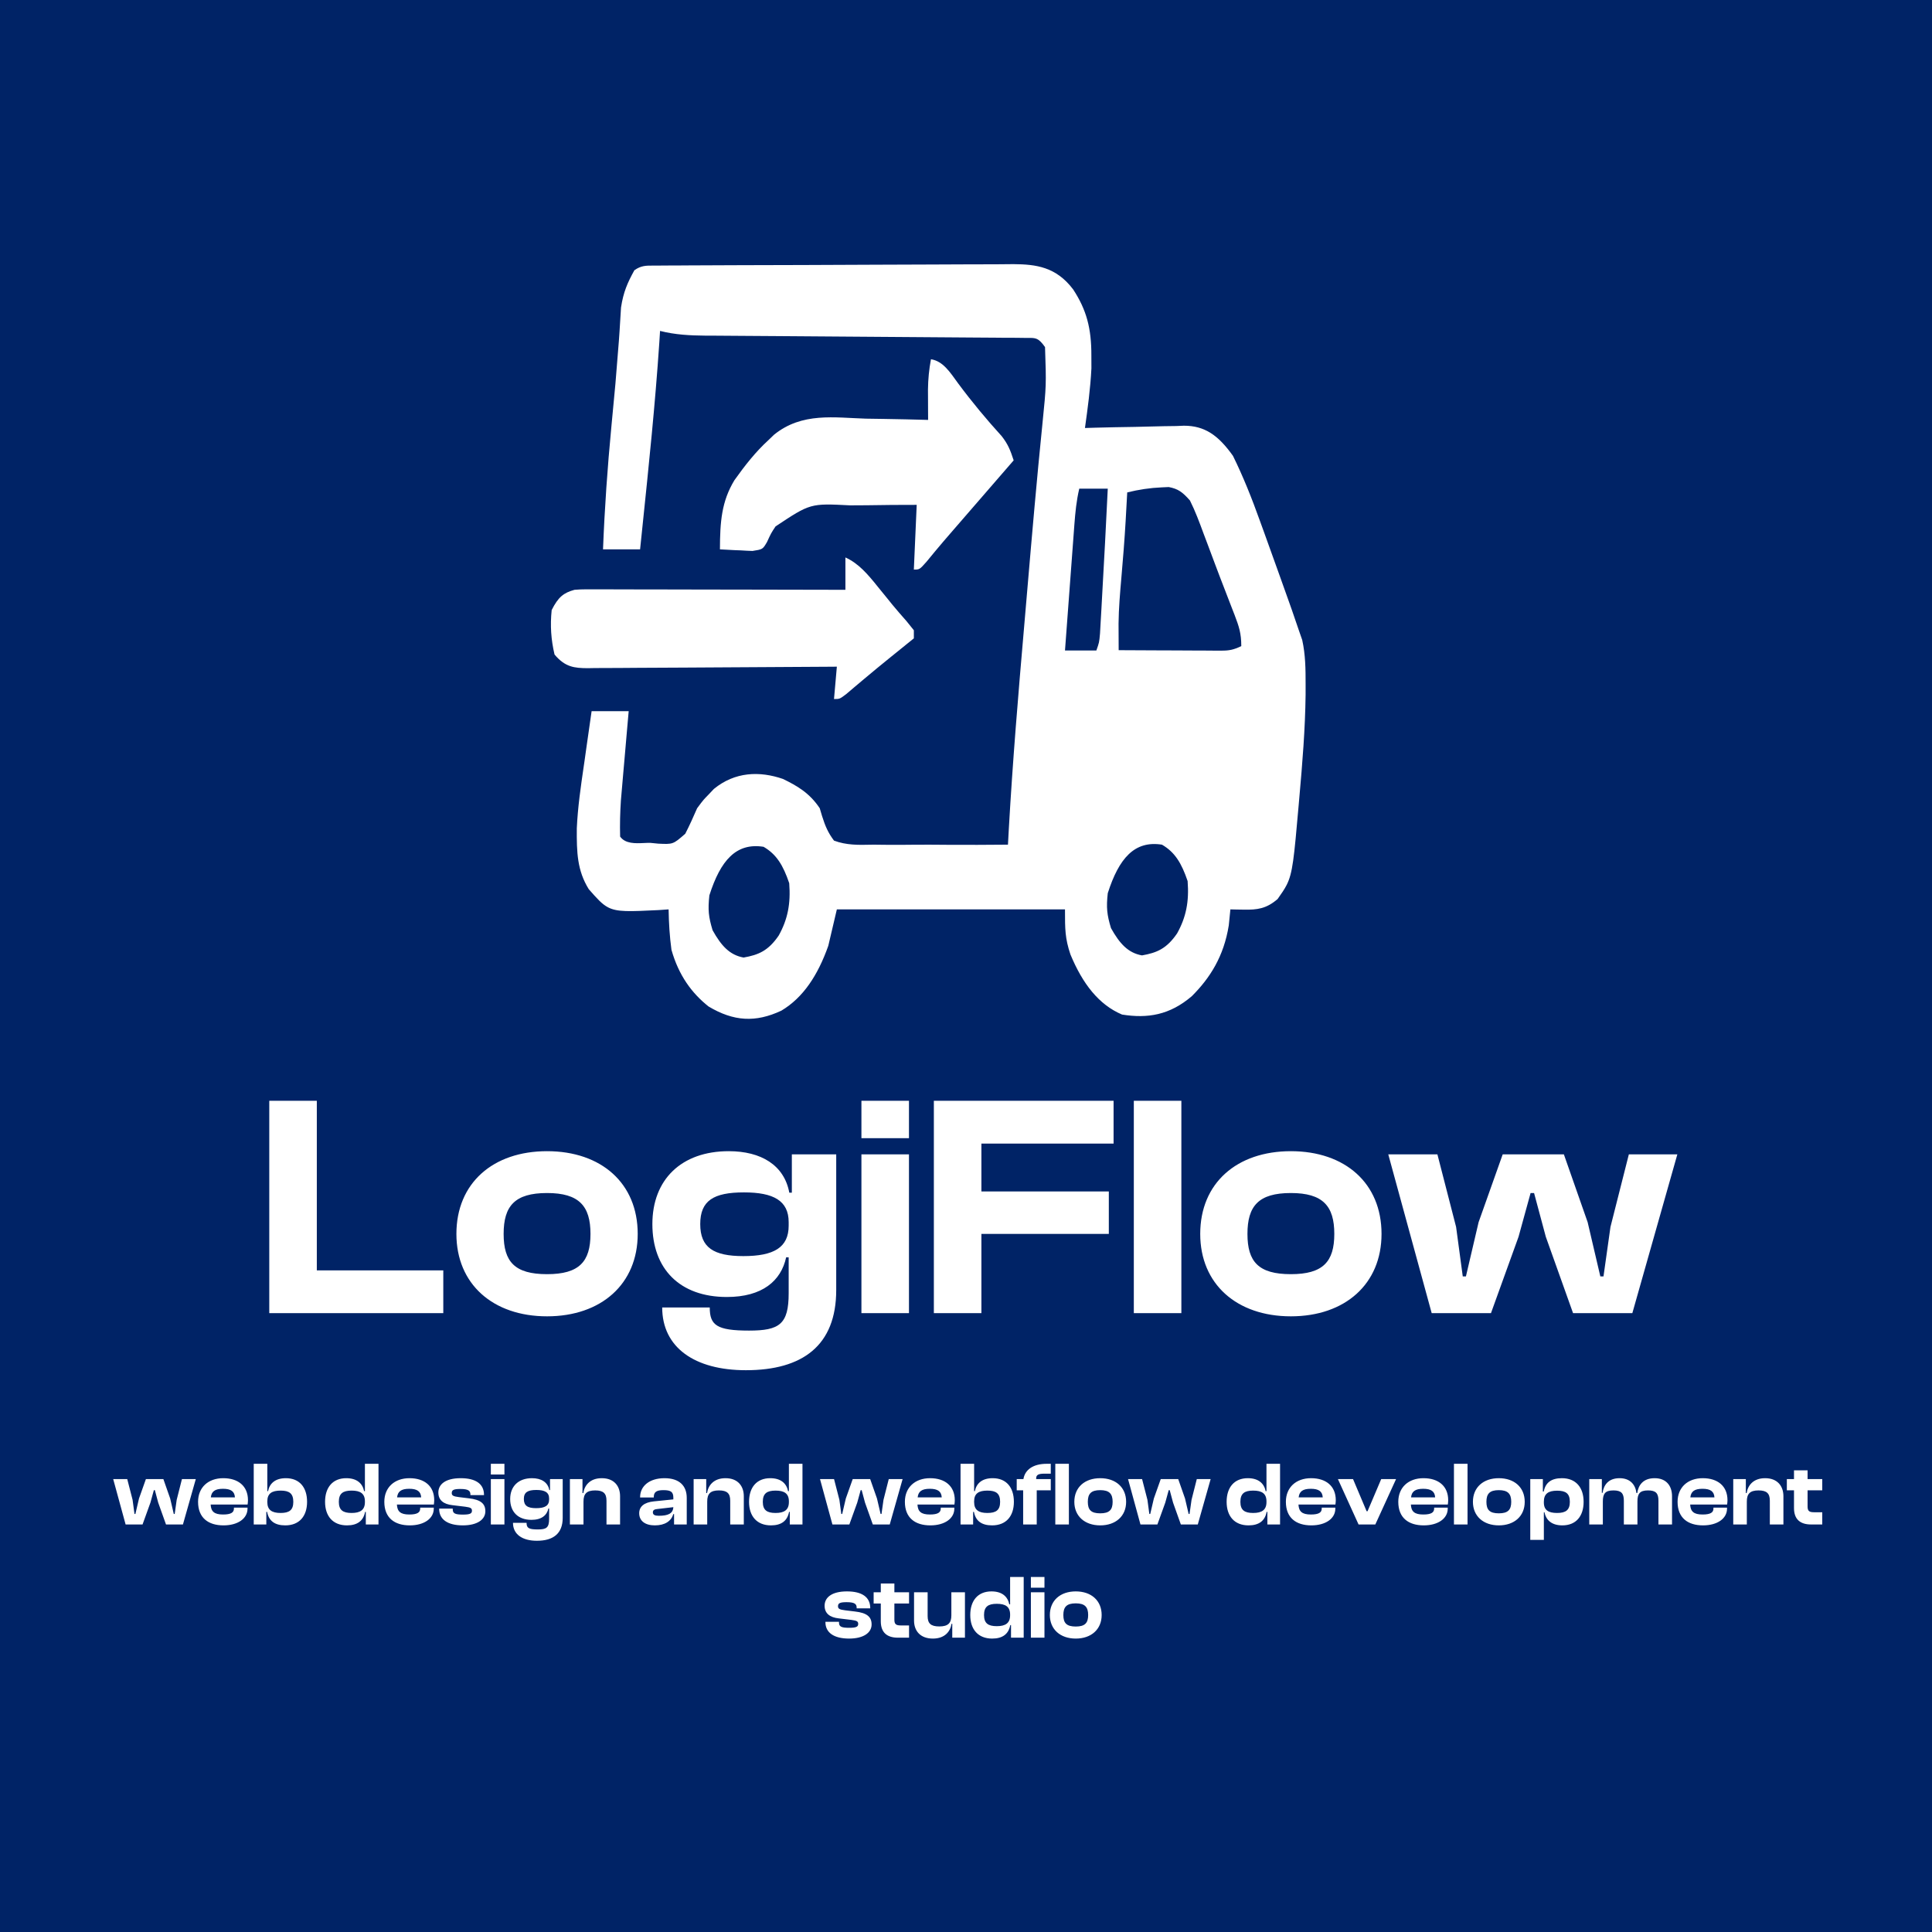
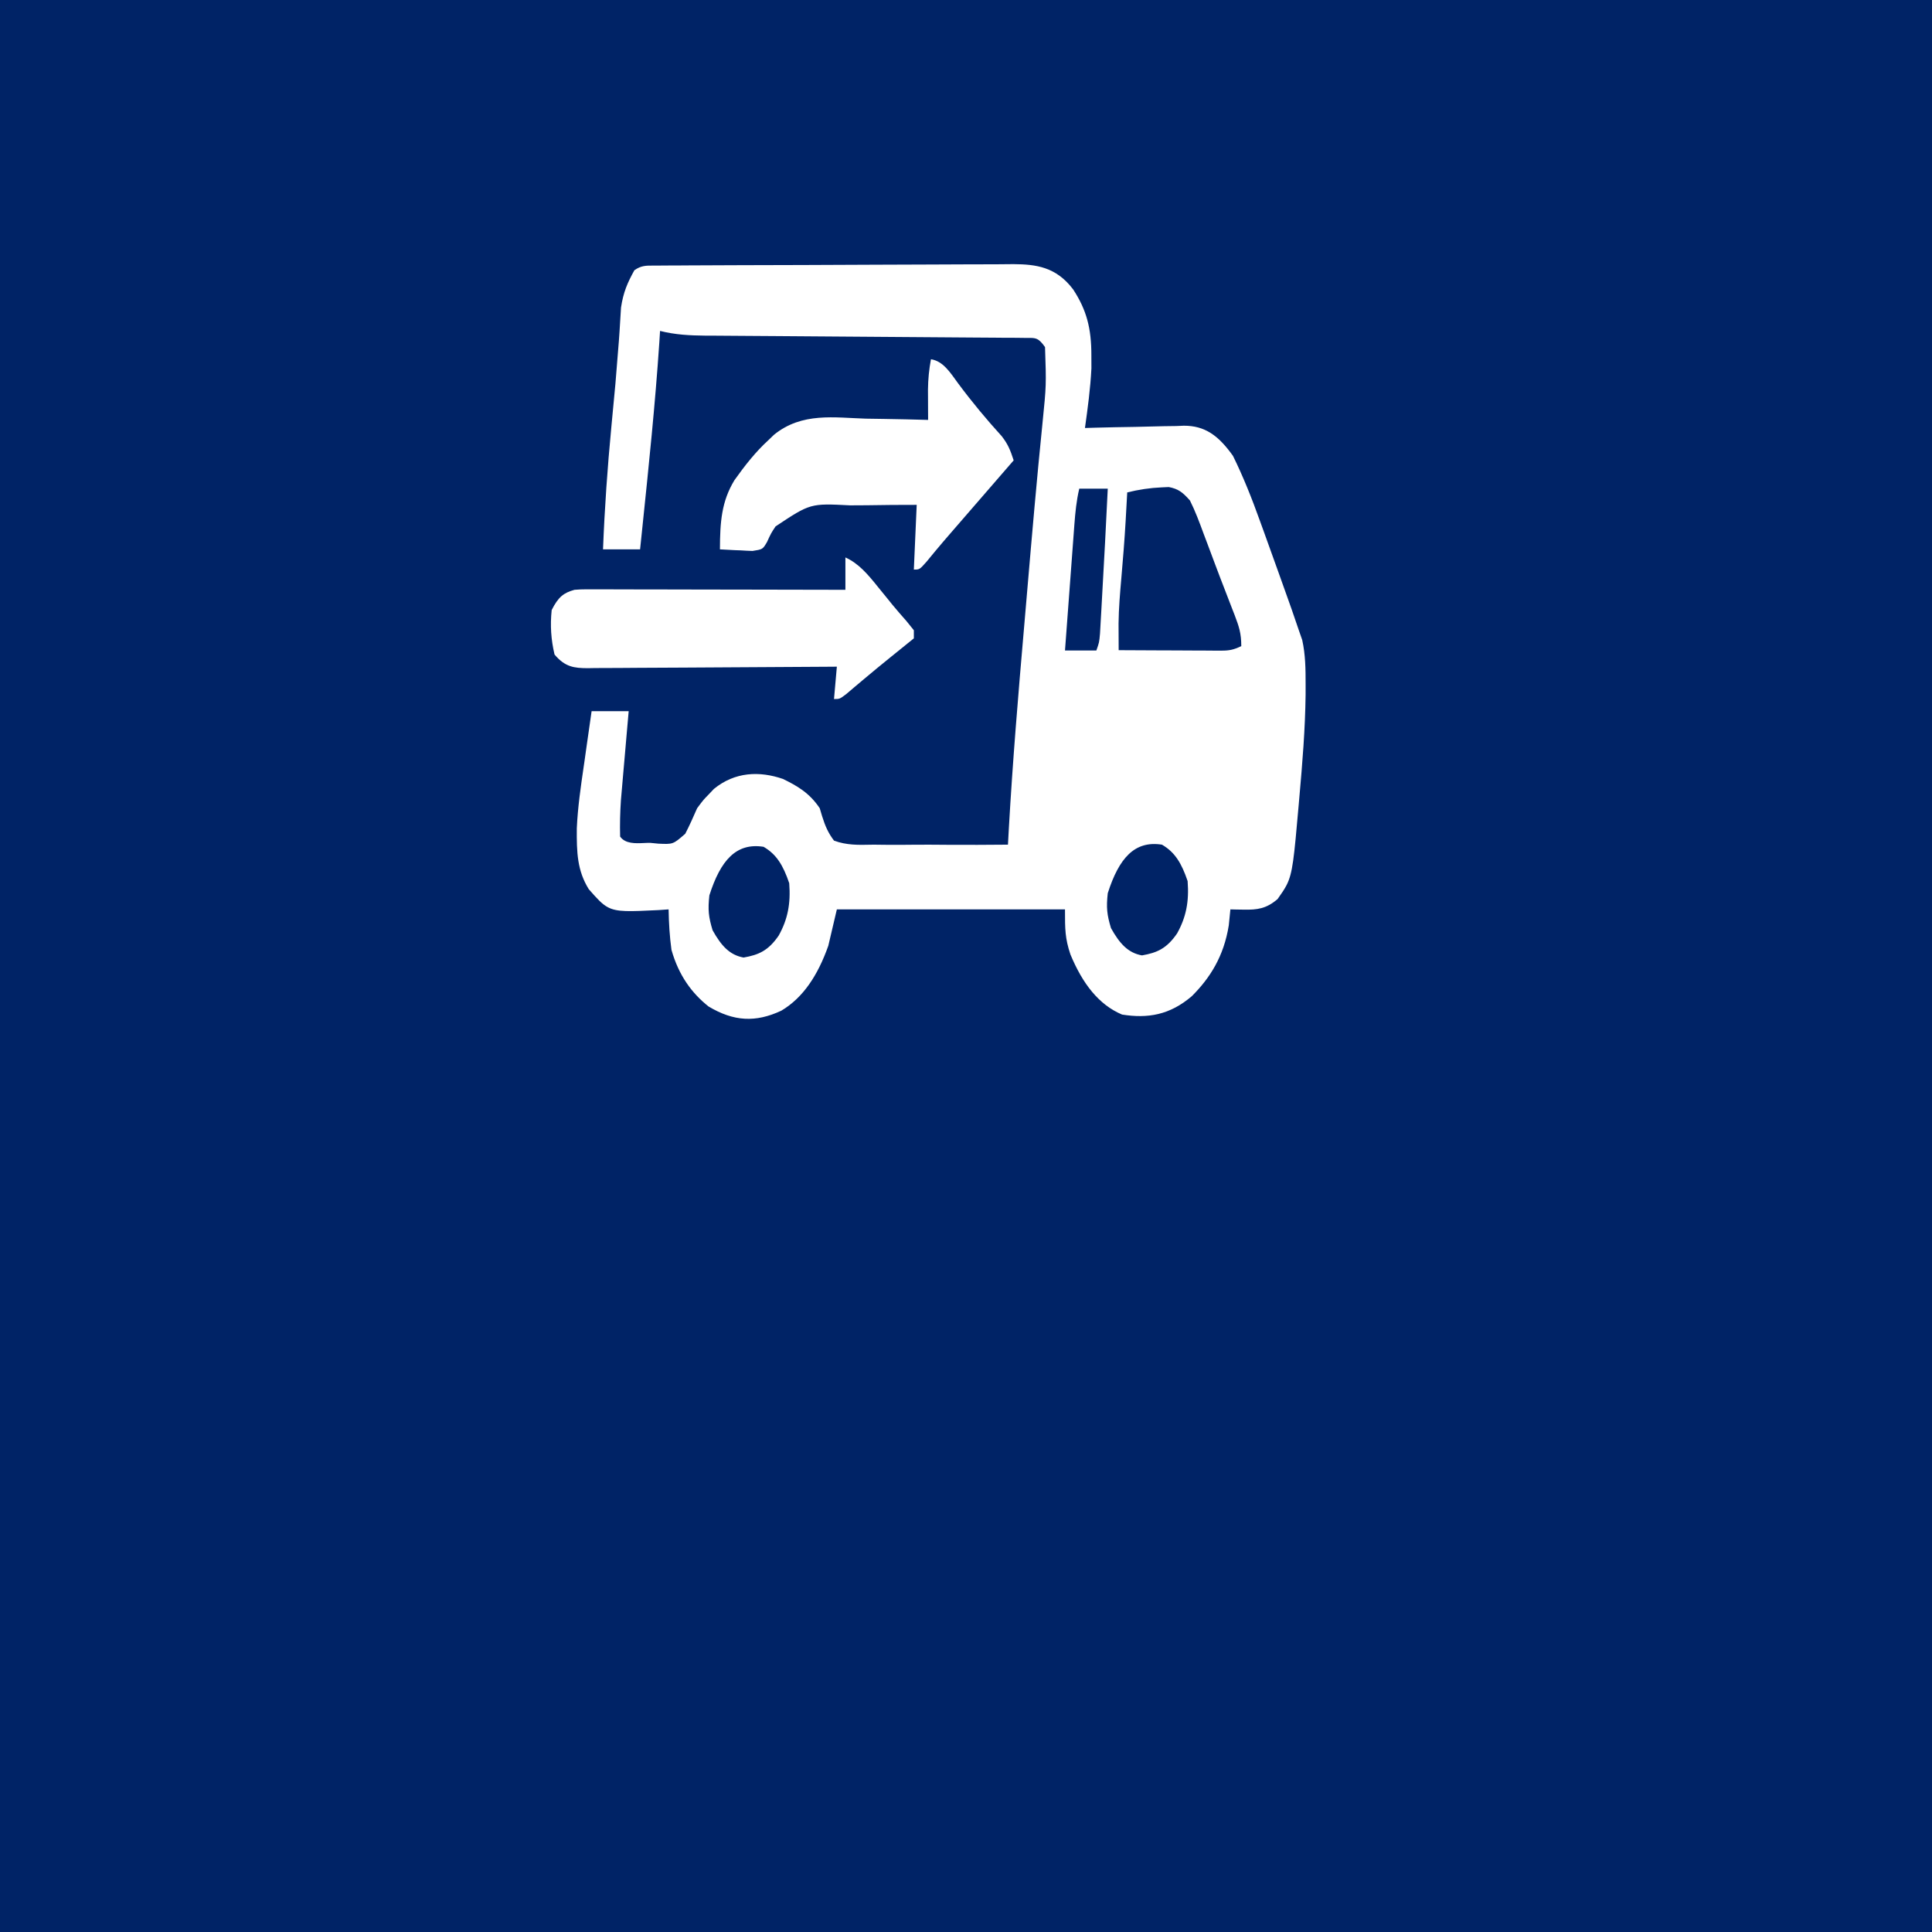
<svg xmlns="http://www.w3.org/2000/svg" width="256" height="256" viewBox="0 0 256 256" fill="none">
  <rect width="256" height="256" fill="#002366" />
-   <path d="M18.888 202H16.644L15 195.988H16.86L17.568 198.736L17.82 200.608H17.94L18.42 198.556L19.332 195.988H21.648L22.548 198.556L23.028 200.608H23.148L23.412 198.736L24.108 195.988H25.944L24.24 202H21.996L20.964 199.108L20.52 197.452H20.388L19.932 199.108L18.888 202ZM29.617 202.12C27.613 202.12 26.245 201.136 26.245 199C26.245 197.08 27.601 195.868 29.581 195.868C31.549 195.868 32.857 196.9 32.857 198.784C32.857 199 32.833 199.156 32.809 199.36H27.913C27.961 200.284 28.393 200.68 29.557 200.68C30.625 200.68 30.997 200.404 30.997 199.888V199.768H32.797V199.9C32.797 201.208 31.525 202.12 29.617 202.12ZM29.545 197.272C28.477 197.272 28.021 197.632 27.937 198.412H31.129C31.081 197.62 30.601 197.272 29.545 197.272ZM35.289 202H33.621V193.96H35.421V197.584H35.517C35.721 196.576 36.453 195.868 37.881 195.868C39.681 195.868 40.689 197.08 40.689 199C40.689 200.896 39.669 202.12 37.797 202.12C36.405 202.12 35.613 201.52 35.397 200.332H35.289V202ZM35.421 199.036C35.421 200.08 36.033 200.476 37.173 200.476C38.337 200.476 38.865 200.092 38.865 199C38.865 197.896 38.337 197.512 37.185 197.512C36.021 197.512 35.421 197.896 35.421 198.94V199.036ZM45.977 202.12C44.105 202.12 43.073 200.896 43.073 199C43.073 197.08 44.093 195.868 45.881 195.868C47.309 195.868 48.041 196.576 48.245 197.584H48.353V193.96H50.153V202H48.473V200.332H48.377C48.149 201.52 47.357 202.12 45.977 202.12ZM44.897 199C44.897 200.092 45.437 200.476 46.589 200.476C47.729 200.476 48.353 200.08 48.353 199.036V198.94C48.353 197.896 47.741 197.512 46.589 197.512C45.437 197.512 44.897 197.896 44.897 199ZM54.297 202.12C52.293 202.12 50.925 201.136 50.925 199C50.925 197.08 52.281 195.868 54.261 195.868C56.229 195.868 57.537 196.9 57.537 198.784C57.537 199 57.513 199.156 57.489 199.36H52.593C52.641 200.284 53.073 200.68 54.237 200.68C55.305 200.68 55.677 200.404 55.677 199.888V199.768H57.477V199.9C57.477 201.208 56.205 202.12 54.297 202.12ZM54.225 197.272C53.157 197.272 52.701 197.632 52.617 198.412H55.809C55.761 197.62 55.281 197.272 54.225 197.272ZM61.336 202.12C59.308 202.12 58.192 201.328 58.192 199.936V199.9H59.992V200.008C59.992 200.548 60.328 200.692 61.348 200.692C62.308 200.692 62.536 200.536 62.536 200.176C62.536 199.84 62.356 199.744 61.648 199.648L59.956 199.444C58.756 199.312 58.084 198.772 58.084 197.764C58.084 196.708 58.984 195.868 61.048 195.868C63.016 195.868 64.132 196.612 64.132 198.076V198.112H62.332V198.04C62.332 197.548 62.092 197.296 60.988 197.296C60.088 197.296 59.86 197.452 59.86 197.836C59.86 198.148 60.028 198.28 60.82 198.376L62.104 198.532C63.712 198.712 64.312 199.252 64.312 200.248C64.312 201.376 63.196 202.12 61.336 202.12ZM66.839 195.376H65.039V193.96H66.839V195.376ZM66.839 202H65.039V195.988H66.839V202ZM70.421 201.388C68.633 201.388 67.601 200.32 67.601 198.628C67.601 196.948 68.693 195.868 70.493 195.868C71.717 195.868 72.593 196.396 72.785 197.44H72.881V195.988H74.561V201.124C74.561 203.224 73.289 204.16 71.141 204.16C69.197 204.16 67.973 203.296 67.973 201.784H69.773C69.773 202.456 70.037 202.66 71.261 202.66C72.413 202.66 72.761 202.42 72.761 201.244V199.888H72.665C72.473 200.776 71.765 201.388 70.421 201.388ZM69.413 198.628C69.413 199.516 69.917 199.84 71.045 199.84C72.197 199.84 72.761 199.516 72.761 198.688V198.556C72.761 197.74 72.185 197.428 71.069 197.428C69.917 197.428 69.413 197.74 69.413 198.628ZM77.315 202H75.515V195.988H77.183V197.836H77.291C77.447 196.828 78.167 195.868 79.739 195.868C81.383 195.868 82.163 196.924 82.163 198.256V202H80.363V198.856C80.363 197.896 79.967 197.488 78.863 197.488C77.723 197.488 77.315 197.944 77.315 198.964V202ZM86.773 202.12C85.477 202.12 84.697 201.52 84.697 200.512C84.697 199.624 85.357 199.072 86.641 198.94L89.221 198.676V198.448C89.221 197.668 88.873 197.452 87.913 197.452C87.001 197.452 86.629 197.692 86.629 198.376V198.424H84.817V198.388C84.817 196.9 86.065 195.868 88.045 195.868C90.049 195.868 90.997 196.9 90.997 198.472V202H89.317V200.62H89.221C88.945 201.556 88.105 202.12 86.773 202.12ZM86.509 200.392C86.509 200.716 86.761 200.848 87.289 200.848C88.513 200.848 89.173 200.56 89.221 199.708L87.133 199.948C86.701 199.984 86.509 200.104 86.509 200.392ZM93.71 202H91.91V195.988H93.578V197.836H93.686C93.842 196.828 94.562 195.868 96.134 195.868C97.778 195.868 98.558 196.924 98.558 198.256V202H96.758V198.856C96.758 197.896 96.362 197.488 95.258 197.488C94.118 197.488 93.71 197.944 93.71 198.964V202ZM102.156 202.12C100.284 202.12 99.252 200.896 99.252 199C99.252 197.08 100.272 195.868 102.06 195.868C103.488 195.868 104.22 196.576 104.424 197.584H104.532V193.96H106.332V202H104.652V200.332H104.556C104.328 201.52 103.536 202.12 102.156 202.12ZM101.076 199C101.076 200.092 101.616 200.476 102.768 200.476C103.908 200.476 104.532 200.08 104.532 199.036V198.94C104.532 197.896 103.92 197.512 102.768 197.512C101.616 197.512 101.076 197.896 101.076 199ZM112.544 202H110.3L108.656 195.988H110.516L111.224 198.736L111.476 200.608H111.596L112.076 198.556L112.988 195.988H115.304L116.204 198.556L116.684 200.608H116.804L117.068 198.736L117.764 195.988H119.6L117.896 202H115.652L114.62 199.108L114.176 197.452H114.044L113.588 199.108L112.544 202ZM123.274 202.12C121.27 202.12 119.902 201.136 119.902 199C119.902 197.08 121.258 195.868 123.238 195.868C125.206 195.868 126.514 196.9 126.514 198.784C126.514 199 126.49 199.156 126.466 199.36H121.57C121.618 200.284 122.05 200.68 123.214 200.68C124.282 200.68 124.654 200.404 124.654 199.888V199.768H126.454V199.9C126.454 201.208 125.182 202.12 123.274 202.12ZM123.202 197.272C122.134 197.272 121.678 197.632 121.594 198.412H124.786C124.738 197.62 124.258 197.272 123.202 197.272ZM128.945 202H127.277V193.96H129.077V197.584H129.173C129.377 196.576 130.109 195.868 131.537 195.868C133.337 195.868 134.345 197.08 134.345 199C134.345 200.896 133.325 202.12 131.453 202.12C130.061 202.12 129.269 201.52 129.053 200.332H128.945V202ZM129.077 199.036C129.077 200.08 129.689 200.476 130.829 200.476C131.993 200.476 132.521 200.092 132.521 199C132.521 197.896 131.993 197.512 130.841 197.512C129.677 197.512 129.077 197.896 129.077 198.94V199.036ZM137.373 202H135.573V197.476H134.721V195.988H135.609C135.801 194.776 136.857 193.96 138.705 193.96H139.233V195.268H138.417C137.625 195.268 137.253 195.4 137.301 195.988H139.233V197.476H137.373V202ZM141.633 202H139.833V193.96H141.633V202ZM145.786 202.12C143.734 202.12 142.354 200.896 142.354 199C142.354 197.08 143.734 195.868 145.786 195.868C147.838 195.868 149.218 197.08 149.218 199C149.218 200.896 147.838 202.12 145.786 202.12ZM145.786 200.524C146.998 200.524 147.43 200.056 147.43 199C147.43 197.944 146.998 197.452 145.786 197.452C144.562 197.452 144.142 197.944 144.142 199C144.142 200.056 144.562 200.524 145.786 200.524ZM153.361 202H151.117L149.473 195.988H151.333L152.041 198.736L152.293 200.608H152.413L152.893 198.556L153.805 195.988H156.121L157.021 198.556L157.501 200.608H157.621L157.885 198.736L158.581 195.988H160.417L158.713 202H156.469L155.437 199.108L154.993 197.452H154.861L154.405 199.108L153.361 202ZM165.438 202.12C163.566 202.12 162.534 200.896 162.534 199C162.534 197.08 163.554 195.868 165.342 195.868C166.77 195.868 167.502 196.576 167.706 197.584H167.814V193.96H169.614V202H167.934V200.332H167.838C167.61 201.52 166.818 202.12 165.438 202.12ZM164.358 199C164.358 200.092 164.898 200.476 166.05 200.476C167.19 200.476 167.814 200.08 167.814 199.036V198.94C167.814 197.896 167.202 197.512 166.05 197.512C164.898 197.512 164.358 197.896 164.358 199ZM173.758 202.12C171.754 202.12 170.386 201.136 170.386 199C170.386 197.08 171.742 195.868 173.722 195.868C175.69 195.868 176.998 196.9 176.998 198.784C176.998 199 176.974 199.156 176.95 199.36H172.054C172.102 200.284 172.534 200.68 173.698 200.68C174.766 200.68 175.138 200.404 175.138 199.888V199.768H176.938V199.9C176.938 201.208 175.666 202.12 173.758 202.12ZM173.686 197.272C172.618 197.272 172.162 197.632 172.078 198.412H175.27C175.222 197.62 174.742 197.272 173.686 197.272ZM182.237 202H180.017L177.281 195.988H179.285L181.085 200.248H181.205L183.017 195.988H184.985L182.237 202ZM188.652 202.12C186.648 202.12 185.28 201.136 185.28 199C185.28 197.08 186.636 195.868 188.616 195.868C190.584 195.868 191.892 196.9 191.892 198.784C191.892 199 191.868 199.156 191.844 199.36H186.948C186.996 200.284 187.428 200.68 188.592 200.68C189.66 200.68 190.032 200.404 190.032 199.888V199.768H191.832V199.9C191.832 201.208 190.56 202.12 188.652 202.12ZM188.58 197.272C187.512 197.272 187.056 197.632 186.972 198.412H190.164C190.116 197.62 189.636 197.272 188.58 197.272ZM194.456 202H192.656V193.96H194.456V202ZM198.602 202.12C196.55 202.12 195.17 200.896 195.17 199C195.17 197.08 196.55 195.868 198.602 195.868C200.654 195.868 202.034 197.08 202.034 199C202.034 200.896 200.654 202.12 198.602 202.12ZM198.602 200.524C199.814 200.524 200.246 200.056 200.246 199C200.246 197.944 199.814 197.452 198.602 197.452C197.378 197.452 196.958 197.944 196.958 199C196.958 200.056 197.378 200.524 198.602 200.524ZM204.569 204.04H202.769V195.988H204.437V197.632H204.557C204.773 196.48 205.541 195.868 206.957 195.868C208.805 195.868 209.837 197.092 209.837 199C209.837 200.908 208.829 202.12 207.017 202.12C205.625 202.12 204.857 201.436 204.653 200.38H204.569V204.04ZM204.569 199.084C204.569 200.116 205.193 200.476 206.321 200.476C207.473 200.476 208.013 200.092 208.013 199C208.013 197.896 207.473 197.524 206.333 197.524C205.169 197.524 204.569 197.92 204.569 198.988V199.084ZM212.385 202H210.585V195.988H212.253V197.812H212.349C212.493 196.804 213.093 195.868 214.605 195.868C215.997 195.868 216.705 196.72 216.837 197.836H216.945C217.089 196.816 217.701 195.868 219.249 195.868C220.797 195.868 221.553 196.888 221.553 198.256V202H219.753V198.856C219.753 197.86 219.405 197.488 218.373 197.488C217.281 197.488 216.969 197.92 216.969 198.964V202H215.169V198.856C215.169 197.86 214.821 197.488 213.789 197.488C212.697 197.488 212.385 197.92 212.385 198.964V202ZM225.66 202.12C223.656 202.12 222.288 201.136 222.288 199C222.288 197.08 223.644 195.868 225.624 195.868C227.592 195.868 228.9 196.9 228.9 198.784C228.9 199 228.876 199.156 228.852 199.36H223.956C224.004 200.284 224.436 200.68 225.6 200.68C226.668 200.68 227.04 200.404 227.04 199.888V199.768H228.84V199.9C228.84 201.208 227.568 202.12 225.66 202.12ZM225.588 197.272C224.52 197.272 224.064 197.632 223.98 198.412H227.172C227.124 197.62 226.644 197.272 225.588 197.272ZM231.464 202H229.664V195.988H231.332V197.836H231.44C231.596 196.828 232.316 195.868 233.888 195.868C235.532 195.868 236.312 196.924 236.312 198.256V202H234.512V198.856C234.512 197.896 234.116 197.488 233.012 197.488C231.872 197.488 231.464 197.944 231.464 198.964V202ZM241.458 202H239.97C238.566 202 237.714 201.34 237.714 199.828V197.476H236.766V195.988H237.714V194.824H239.514V195.988H241.458V197.476H239.514V199.624C239.514 200.224 239.742 200.38 240.378 200.38H241.458V202Z" fill="white" />
-   <path d="M112.516 217.12C110.488 217.12 109.372 216.328 109.372 214.936V214.9H111.172V215.008C111.172 215.548 111.508 215.692 112.528 215.692C113.488 215.692 113.716 215.536 113.716 215.176C113.716 214.84 113.536 214.744 112.828 214.648L111.136 214.444C109.936 214.312 109.264 213.772 109.264 212.764C109.264 211.708 110.164 210.868 112.228 210.868C114.196 210.868 115.312 211.612 115.312 213.076V213.112H113.512V213.04C113.512 212.548 113.272 212.296 112.168 212.296C111.268 212.296 111.04 212.452 111.04 212.836C111.04 213.148 111.208 213.28 112 213.376L113.284 213.532C114.892 213.712 115.492 214.252 115.492 215.248C115.492 216.376 114.376 217.12 112.516 217.12ZM120.454 217H118.966C117.562 217 116.71 216.34 116.71 214.828V212.476H115.762V210.988H116.71V209.824H118.51V210.988H120.454V212.476H118.51V214.624C118.51 215.224 118.738 215.38 119.374 215.38H120.454V217ZM123.612 217.12C121.92 217.12 121.116 216.076 121.116 214.732V210.988H122.916V214.132C122.916 215.104 123.324 215.512 124.464 215.512C125.64 215.512 126.06 215.056 126.06 214.036V210.988H127.86V217H126.18V215.164H126.084C125.928 216.172 125.196 217.12 123.612 217.12ZM131.469 217.12C129.597 217.12 128.565 215.896 128.565 214C128.565 212.08 129.585 210.868 131.373 210.868C132.801 210.868 133.533 211.576 133.737 212.584H133.845V208.96H135.645V217H133.965V215.332H133.869C133.641 216.52 132.849 217.12 131.469 217.12ZM130.389 214C130.389 215.092 130.929 215.476 132.081 215.476C133.221 215.476 133.845 215.08 133.845 214.036V213.94C133.845 212.896 133.233 212.512 132.081 212.512C130.929 212.512 130.389 212.896 130.389 214ZM138.397 210.376H136.597V208.96H138.397V210.376ZM138.397 217H136.597V210.988H138.397V217ZM142.543 217.12C140.491 217.12 139.111 215.896 139.111 214C139.111 212.08 140.491 210.868 142.543 210.868C144.595 210.868 145.975 212.08 145.975 214C145.975 215.896 144.595 217.12 142.543 217.12ZM142.543 215.524C143.755 215.524 144.187 215.056 144.187 214C144.187 212.944 143.755 212.452 142.543 212.452C141.319 212.452 140.899 212.944 140.899 214C140.899 215.056 141.319 215.524 142.543 215.524Z" fill="white" />
-   <path d="M58.738 174H35.68V145.86H41.98V168.33H58.738V174ZM72.488 174.42C65.306 174.42 60.476 170.136 60.476 163.5C60.476 156.78 65.306 152.538 72.488 152.538C79.67 152.538 84.5 156.78 84.5 163.5C84.5 170.136 79.67 174.42 72.488 174.42ZM72.488 168.834C76.73 168.834 78.242 167.196 78.242 163.5C78.242 159.804 76.73 158.082 72.488 158.082C68.204 158.082 66.734 159.804 66.734 163.5C66.734 167.196 68.204 168.834 72.488 168.834ZM96.313 171.858C90.055 171.858 86.443 168.12 86.443 162.198C86.443 156.318 90.265 152.538 96.565 152.538C100.849 152.538 103.915 154.386 104.587 158.04H104.923V152.958H110.803V170.934C110.803 178.284 106.351 181.56 98.833 181.56C92.029 181.56 87.745 178.536 87.745 173.244H94.045C94.045 175.596 94.969 176.31 99.253 176.31C103.285 176.31 104.503 175.47 104.503 171.354V166.608H104.167C103.495 169.716 101.017 171.858 96.313 171.858ZM92.785 162.198C92.785 165.306 94.549 166.44 98.497 166.44C102.529 166.44 104.503 165.306 104.503 162.408V161.946C104.503 159.09 102.487 157.998 98.581 157.998C94.549 157.998 92.785 159.09 92.785 162.198ZM120.443 150.816H114.143V145.86H120.443V150.816ZM120.443 174H114.143V152.958H120.443V174ZM130.041 174H123.741V145.86H147.555V151.53H130.041V157.872H146.925V163.5H130.041V174ZM156.537 174H150.237V145.86H156.537V174ZM171.048 174.42C163.866 174.42 159.036 170.136 159.036 163.5C159.036 156.78 163.866 152.538 171.048 152.538C178.23 152.538 183.06 156.78 183.06 163.5C183.06 170.136 178.23 174.42 171.048 174.42ZM171.048 168.834C175.29 168.834 176.802 167.196 176.802 163.5C176.802 159.804 175.29 158.082 171.048 158.082C166.764 158.082 165.294 159.804 165.294 163.5C165.294 167.196 166.764 168.834 171.048 168.834ZM197.561 174H189.707L183.953 152.958H190.463L192.941 162.576L193.823 169.128H194.243L195.923 161.946L199.115 152.958H207.221L210.371 161.946L212.051 169.128H212.471L213.395 162.576L215.831 152.958H222.257L216.293 174H208.439L204.827 163.878L203.273 158.082H202.811L201.215 163.878L197.561 174Z" fill="white" />
  <path d="M112.021 73.865C113.77 74.655 114.989 76.093 116.343 77.785C116.76 78.296 117.177 78.808 117.594 79.32C117.796 79.571 117.998 79.822 118.206 80.081C118.83 80.841 119.469 81.568 120.112 82.297C120.435 82.698 120.758 83.1 121.09 83.513C121.09 83.867 121.09 84.221 121.09 84.585C120.761 84.852 120.432 85.118 120.092 85.392C119.638 85.759 119.183 86.127 118.729 86.495C118.491 86.687 118.254 86.879 118.009 87.076C116.823 88.037 115.64 89.004 114.466 89.994C114.064 90.332 113.663 90.669 113.25 91.018C112.885 91.327 112.521 91.637 112.145 91.956C111.266 92.626 111.266 92.626 110.51 92.626C110.635 91.21 110.759 89.796 110.888 88.338C110.447 88.341 110.006 88.345 109.552 88.348C105.399 88.381 101.246 88.405 97.092 88.421C94.957 88.429 92.822 88.441 90.686 88.459C88.626 88.476 86.566 88.486 84.505 88.49C83.719 88.493 82.933 88.499 82.146 88.507C81.045 88.519 79.945 88.521 78.844 88.52C78.518 88.526 78.193 88.532 77.858 88.538C76.1 88.525 74.885 88.402 73.479 86.73C73.013 84.744 72.887 82.897 73.101 80.833C73.982 79.094 74.677 78.551 76.124 78.153C76.638 78.108 77.154 78.088 77.669 78.089C77.973 78.088 78.277 78.087 78.59 78.087C79.086 78.09 79.086 78.09 79.591 78.093C79.941 78.092 80.292 78.092 80.653 78.092C81.81 78.093 82.967 78.097 84.124 78.101C84.927 78.102 85.73 78.103 86.532 78.103C88.644 78.105 90.757 78.111 92.869 78.117C95.024 78.122 97.18 78.124 99.335 78.127C103.564 78.133 107.793 78.142 112.021 78.153C112.021 76.738 112.021 75.323 112.021 73.865Z" fill="white" />
  <path d="M123.357 47.601C124.965 47.86 125.863 49.292 126.971 50.817C128.819 53.303 130.722 55.584 132.736 57.8C133.551 58.846 133.865 59.612 134.316 61.001C134.154 61.187 133.993 61.373 133.827 61.564C129.887 66.1 129.887 66.1 125.955 70.649C125.631 71.024 125.307 71.4 124.974 71.786C124.23 72.657 123.498 73.543 122.767 74.435C121.846 75.473 121.846 75.473 121.09 75.473C121.215 72.643 121.34 69.813 121.468 66.897C119.27 66.894 117.072 66.912 114.874 66.95C114.128 66.959 113.381 66.963 112.635 66.962C107.373 66.691 107.373 66.691 102.765 69.753C102.166 70.658 102.166 70.658 101.636 71.815C101.063 72.793 101.063 72.793 99.713 73.003C99.195 72.989 98.676 72.963 98.159 72.927C97.893 72.918 97.628 72.908 97.355 72.898C96.701 72.873 96.048 72.834 95.395 72.793C95.405 69.153 95.607 66.445 97.314 63.631C98.719 61.654 100.151 59.839 101.819 58.321C102.065 58.084 102.31 57.847 102.563 57.603C106.283 54.587 110.599 55.352 114.737 55.474C115.538 55.487 116.338 55.499 117.138 55.51C119.086 55.539 121.032 55.586 122.98 55.641C122.977 55.273 122.975 54.906 122.973 54.527C122.971 54.045 122.97 53.563 122.968 53.066C122.966 52.588 122.963 52.11 122.961 51.617C122.98 50.223 123.104 48.949 123.357 47.601Z" fill="white" />
  <path fill-rule="evenodd" clip-rule="evenodd" d="M86.906 35.194L88.252 35.182L89.738 35.178C90.257 35.175 90.777 35.171 91.296 35.167C93.005 35.156 94.715 35.15 96.424 35.145L98.19 35.138C100.958 35.128 103.725 35.12 106.493 35.116C109.684 35.111 112.875 35.097 116.067 35.075C118.535 35.059 121.003 35.051 123.471 35.049C124.944 35.048 126.418 35.043 127.891 35.03C129.279 35.017 130.666 35.015 132.054 35.02C132.802 35.021 133.55 35.011 134.298 35C137.283 35.025 139.938 35.353 142.203 38.355C143.95 41.028 144.625 43.465 144.612 47.132L144.618 48.811C144.484 51.489 144.13 54.082 143.762 56.713L145.171 56.67C146.906 56.622 148.641 56.591 150.377 56.566C151.126 56.552 151.875 56.534 152.624 56.511C153.705 56.478 154.785 56.463 155.866 56.451L156.87 56.409C159.627 56.408 161.424 57.662 163.375 60.404C164.738 63.169 165.877 66.034 166.954 69.041L167.493 70.524C168.025 71.993 168.553 73.464 169.079 74.937L169.551 76.25C169.97 77.419 170.387 78.59 170.803 79.761L171.172 80.8C171.488 81.7 171.796 82.607 172.102 83.513L172.552 84.807C172.983 86.761 173.002 88.655 173 90.683L172.999 92.051C172.943 96.608 172.576 101.108 172.173 105.624L172.078 106.716C171.456 113.776 171.289 115.678 170.489 117.261C170.194 117.845 169.813 118.385 169.292 119.125C167.792 120.422 166.568 120.564 164.828 120.532L163.807 120.517L163.033 120.498L162.821 122.609C162.163 126.731 160.328 129.595 157.932 131.989C154.998 134.51 152.059 134.977 148.675 134.434C145.6 133.134 143.448 130.354 141.838 126.47C141.117 124.33 141.117 123.078 141.117 120.642L141.117 120.498H110.888L109.754 125.322C108.363 129.252 106.415 132.199 103.537 133.915C100.122 135.52 97.212 135.351 93.884 133.362C91.66 131.595 89.933 129.248 88.972 125.858C88.73 124.069 88.623 122.318 88.594 120.498L87.239 120.592C83.358 120.781 81.79 120.857 80.582 120.234C79.763 119.812 79.11 119.067 78.013 117.818C76.475 115.338 76.406 112.939 76.43 109.747C76.558 106.956 76.955 104.236 77.354 101.504L77.447 100.867L77.72 98.926C77.94 97.361 78.165 95.797 78.391 94.234H83.304L83.056 97.052L82.737 100.733L82.573 102.588L82.418 104.389L82.274 106.039C82.168 107.657 82.126 109.226 82.17 110.85C82.854 111.82 84.204 111.757 85.325 111.705H85.325H85.325H85.325C85.645 111.69 85.947 111.676 86.208 111.687L87.238 111.789C88.18 111.833 88.668 111.855 89.1 111.71C89.567 111.554 89.968 111.203 90.801 110.474C91.367 109.377 91.868 108.252 92.372 107.098L92.373 107.098L92.373 107.098L92.373 107.097C92.831 106.479 93.028 106.213 93.244 105.964C93.406 105.777 93.58 105.6 93.883 105.289L93.884 105.289L93.884 105.289L94.592 104.539C97.391 102.248 100.662 102.149 103.751 103.216C105.6 104.117 107.259 105.053 108.621 107.098L108.929 108.135C109.355 109.495 109.74 110.365 110.51 111.386C112.147 112.002 113.761 111.966 115.438 111.928L115.737 111.922C116.251 111.926 116.765 111.932 117.279 111.94C118.628 111.955 119.976 111.945 121.325 111.929C122.594 111.918 123.863 111.928 125.132 111.938L125.459 111.941C128.159 111.958 130.859 111.949 133.56 111.922L133.673 109.848C134.182 100.881 134.928 91.962 135.703 83.035C135.837 81.485 135.97 79.934 136.102 78.383C136.74 70.934 137.379 63.487 138.137 56.06C138.642 51.037 138.642 51.037 138.472 45.993V45.993C137.607 44.766 137.244 44.768 136.209 44.775C136.093 44.775 135.97 44.776 135.836 44.775L134.63 44.759L133.302 44.758L131.907 44.745C130.905 44.736 129.902 44.728 128.9 44.725C127.313 44.718 125.727 44.705 124.141 44.69C121.629 44.668 119.118 44.651 116.606 44.635C112.115 44.608 107.624 44.575 103.132 44.536C101.557 44.523 99.981 44.512 98.406 44.504C97.385 44.498 96.364 44.49 95.344 44.482L94.764 44.478L93.447 44.474C91.412 44.455 89.465 44.358 87.46 43.849L87.361 45.417C86.813 53.579 85.97 61.688 85.126 69.796L85.126 69.796C85.022 70.795 84.918 71.794 84.815 72.793H79.903C80.115 67.326 80.493 61.94 81.013 56.512L81.013 56.512L81.013 56.512C81.56 50.839 81.56 50.839 82.006 45.149L82.094 43.884C82.164 42.839 82.226 41.794 82.288 40.748C82.597 38.702 83.153 37.447 84.059 35.809C84.938 35.185 85.618 35.189 86.534 35.193C86.654 35.194 86.777 35.195 86.906 35.194ZM153.965 111.922C155.687 112.921 156.563 114.381 157.366 116.746C157.576 119.47 157.167 121.534 155.972 123.681C154.579 125.718 153.282 126.247 151.32 126.595C149.47 126.267 148.35 125.024 147.211 122.977C146.676 121.208 146.574 120.268 146.785 118.354C148.264 113.72 150.333 111.35 153.965 111.922ZM104.576 117.029C103.773 114.664 102.897 113.204 101.175 112.205C97.543 111.633 95.474 114.004 93.996 118.637C93.784 120.551 93.886 121.492 94.421 123.26C95.56 125.308 96.68 126.55 98.53 126.879C100.492 126.531 101.79 126.001 103.183 123.964C104.377 121.817 104.786 119.753 104.576 117.029ZM143.007 64.753H146.785C146.56 69.535 146.3 74.314 146.03 79.091L145.935 80.832L145.841 82.466L145.758 83.938C145.704 84.543 145.677 84.838 145.614 85.126C145.553 85.401 145.459 85.669 145.274 86.194H141.117C141.324 83.398 141.532 80.603 141.742 77.808C141.814 76.858 141.884 75.907 141.955 74.956C142.056 73.589 142.158 72.223 142.261 70.856L142.356 69.567C142.484 67.882 142.628 66.366 143.007 64.753ZM154.868 64.536L153.944 64.578C152.391 64.644 150.892 64.87 149.363 65.248C149.229 67.786 149.091 70.323 148.893 72.853L148.791 74.085C148.723 74.925 148.653 75.765 148.583 76.604C148.408 78.608 148.238 80.593 148.214 82.613L148.22 83.887C148.222 84.642 148.225 85.397 148.229 86.152C150.002 86.163 151.774 86.172 153.547 86.178C154.27 86.18 154.993 86.183 155.716 86.185C156.782 86.192 157.849 86.199 158.915 86.202L159.927 86.204L160.911 86.213L161.828 86.213C162.876 86.217 163.455 86.099 164.477 85.616C164.477 83.888 164.162 82.993 163.594 81.497L163.202 80.49C162.925 79.772 162.648 79.054 162.371 78.336C161.898 77.119 161.429 75.901 160.971 74.673C160.643 73.792 160.314 72.912 159.983 72.034L159.494 70.742C158.934 69.216 158.379 67.723 157.676 66.32C156.693 65.202 156.107 64.773 154.868 64.536Z" fill="white" />
</svg>